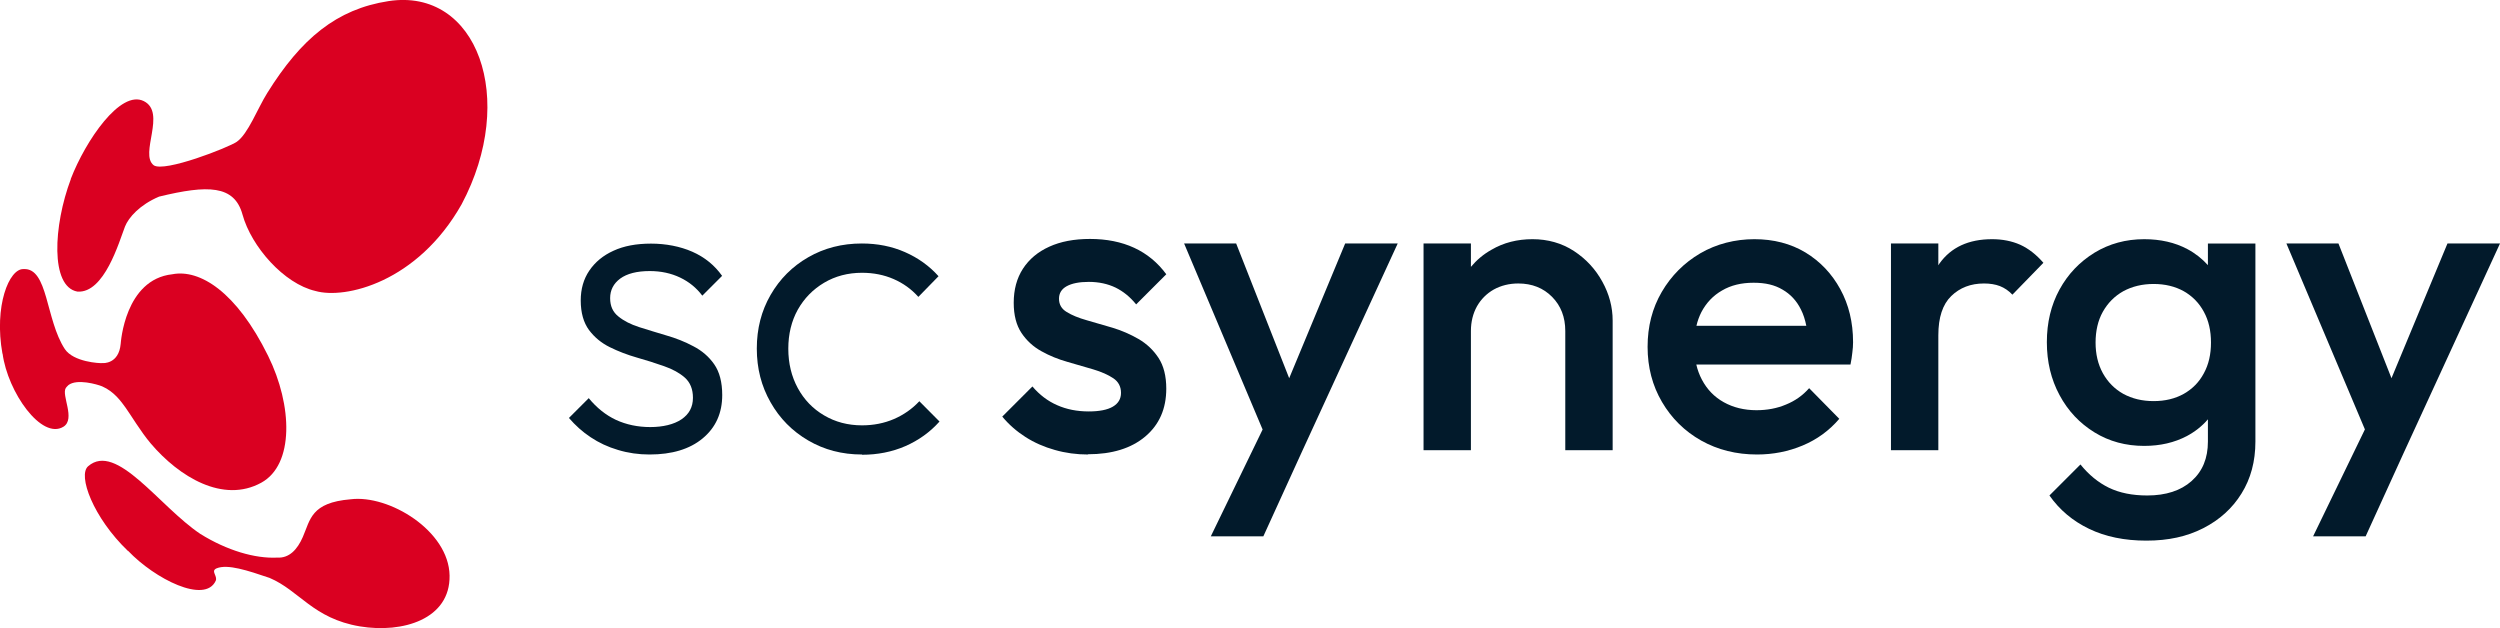
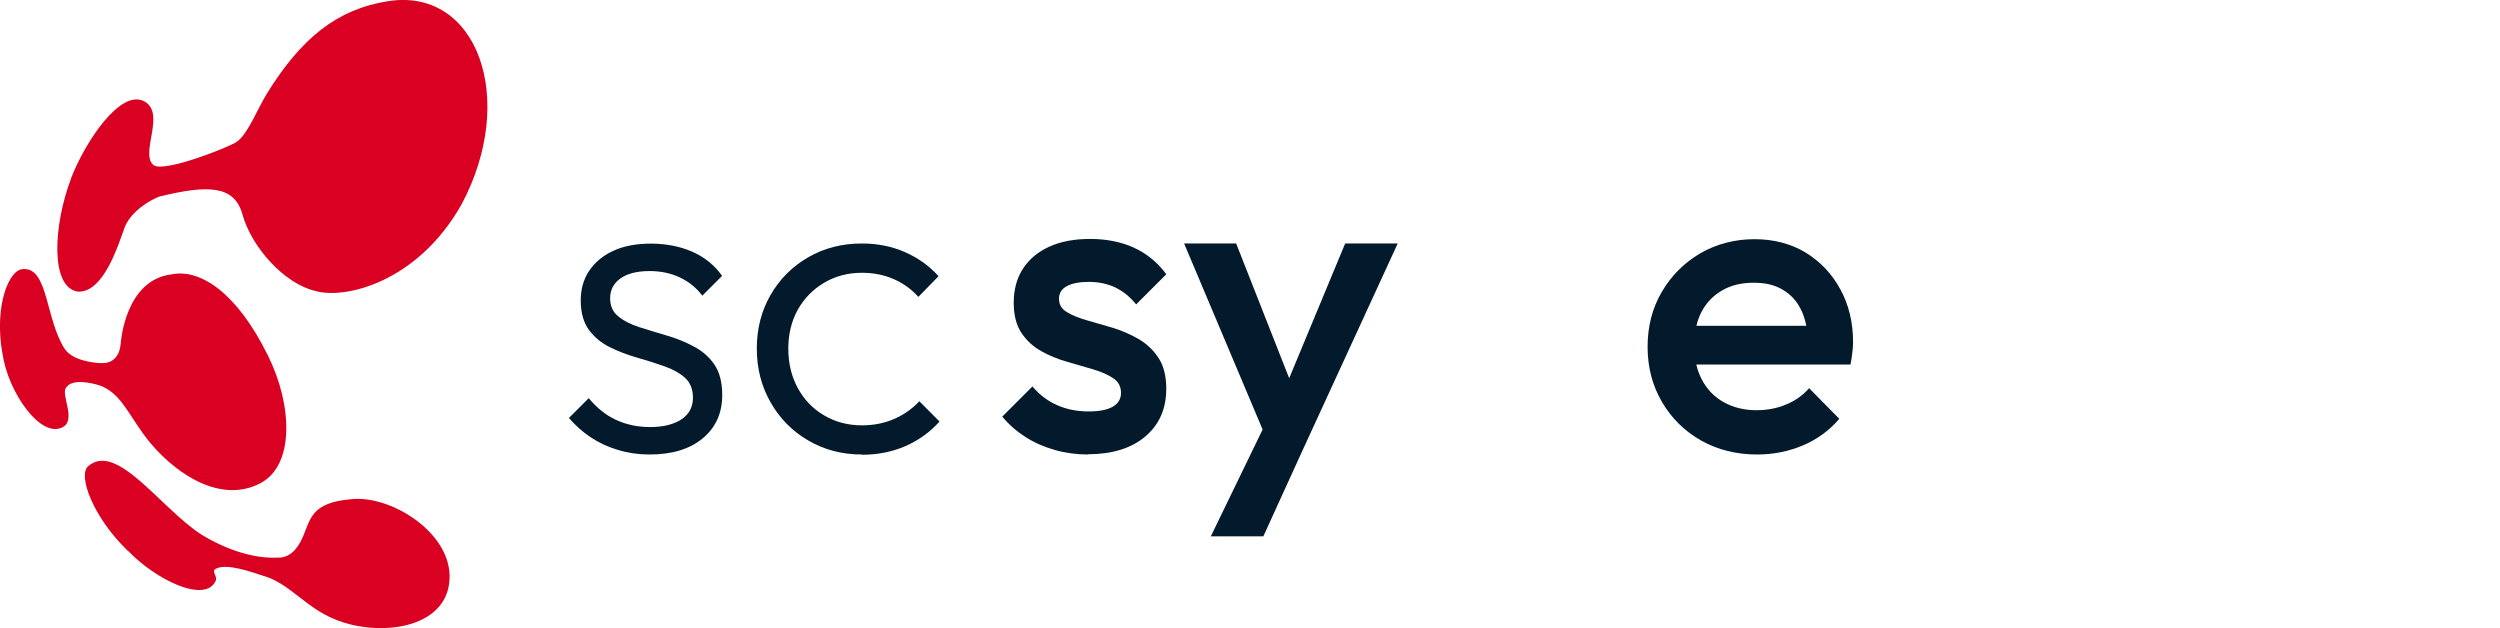
<svg xmlns="http://www.w3.org/2000/svg" id="Layer_2" viewBox="0 0 203.19 51.04">
  <defs>
    <style>.cls-1{fill:#021a2b;}.cls-2{fill:#da0021;}</style>
  </defs>
  <g id="Layer_2-2">
    <g id="scsynergy-logo-2025">
      <path class="cls-2" d="M.21,28.74c.42,3.14,3.17,7.04,4.95,5.94,1-.63-.19-2.56.19-3.15.03-.04.12-.15.21-.23.7-.54,2.35-.06,2.74.1.99.43,1.55,1.24,1.92,1.75.38.52,1.23,1.95,2.03,2.89,2.3,2.71,5.88,4.9,8.99,3.19,2.67-1.47,2.55-6.26.55-10.31-2.57-5.22-5.56-7.06-7.78-6.63-3.87.42-4.19,5.58-4.2,5.65-.15,1.68-1.46,1.57-1.46,1.57-.26.03-2.38-.09-3.08-1.14-1.57-2.39-1.35-6.61-3.35-6.5-1.18-.06-2.42,3.01-1.72,6.88" />
      <path class="cls-2" d="M10.41,44.77c2.18,2.29,6.24,4.33,7.12,2.44.18-.4-.44-.8.08-1.02.9-.36,2.5.17,4.3.78,2.43,1.03,3.53,3.3,7.34,3.94,3.49.58,7.35-.59,7.29-4.13-.06-3.65-4.93-6.59-8.04-6.2-3.23.27-3.27,1.65-3.89,3.07-.44,1.01-1.1,1.73-2.08,1.67-1.81.09-4.08-.58-6.24-1.92-3.34-2.23-6.82-7.5-9.12-5.51-.88.73.41,4.19,3.23,6.89" />
      <path class="cls-2" d="M5.75,14.55c1.2-3.11,4.04-7.29,5.94-6.33,1.86.93-.38,4.29.8,5.21.85.61,6.11-1.45,6.76-1.91.92-.65,1.67-2.68,2.47-3.96C24.48,3.13,27.36.74,31.58.09c7.21-1.11,10.5,7.94,5.94,16.51-3.59,6.36-9.48,7.74-11.88,7.05-2.56-.59-5.21-3.6-5.93-6.21-.66-2.41-2.83-2.42-6.78-1.46-1.58.67-2.48,1.7-2.77,2.43-.48,1.24-1.68,5.45-3.87,5.29-2.21-.4-1.96-5.35-.53-9.15" />
      <path class="cls-1" d="M52.79,36.94c-.89,0-1.74-.12-2.56-.37-.82-.24-1.56-.59-2.22-1.03-.67-.44-1.25-.97-1.77-1.57l1.61-1.61c.65.79,1.39,1.38,2.22,1.77.83.38,1.76.58,2.78.58s1.92-.21,2.54-.63c.62-.42.93-1,.93-1.75,0-.7-.22-1.24-.65-1.63-.43-.38-1-.7-1.7-.94-.7-.25-1.44-.48-2.21-.7-.77-.22-1.5-.5-2.19-.84-.69-.34-1.25-.8-1.7-1.4-.44-.6-.67-1.4-.67-2.4,0-.93.23-1.74.7-2.43.47-.69,1.12-1.23,1.96-1.61.84-.39,1.86-.58,3.05-.58s2.36.22,3.36.66c1,.44,1.81,1.1,2.42,1.96l-1.61,1.61c-.47-.63-1.07-1.12-1.8-1.47-.73-.35-1.56-.53-2.47-.53-1.05,0-1.85.21-2.4.61-.55.41-.82.94-.82,1.59s.22,1.13.67,1.49c.44.36,1.01.65,1.7.87.69.22,1.42.44,2.19.67.77.22,1.51.51,2.2.88.7.36,1.27.85,1.7,1.47.43.62.65,1.45.65,2.5,0,1.47-.53,2.64-1.59,3.52-1.06.88-2.5,1.31-4.32,1.31h0Z" />
      <path class="cls-1" d="M70.05,36.94c-1.61,0-3.06-.38-4.36-1.14s-2.32-1.79-3.06-3.1c-.75-1.31-1.12-2.76-1.12-4.37s.37-3.06,1.12-4.36c.75-1.3,1.77-2.32,3.06-3.06,1.3-.75,2.75-1.12,4.36-1.12,1.26,0,2.43.23,3.5.7,1.07.47,1.98,1.12,2.73,1.96l-1.64,1.68c-.56-.63-1.23-1.11-2.01-1.45-.78-.34-1.64-.51-2.57-.51-1.14,0-2.17.27-3.08.81-.91.54-1.62,1.27-2.14,2.19-.51.92-.77,1.98-.77,3.17s.26,2.26.77,3.2c.51.94,1.23,1.69,2.14,2.22.91.54,1.94.81,3.08.81.93,0,1.8-.17,2.59-.51.79-.34,1.48-.82,2.07-1.45l1.64,1.65c-.77.86-1.7,1.53-2.78,2s-2.26.7-3.52.7h0Z" />
      <path class="cls-1" d="M88.43,36.94c-.93,0-1.83-.12-2.7-.37-.86-.24-1.66-.59-2.38-1.05-.72-.46-1.35-1.01-1.89-1.66l2.45-2.45c.58.68,1.25,1.19,2.01,1.52.76.34,1.62.51,2.57.51.86,0,1.52-.13,1.96-.39.44-.26.66-.63.66-1.12,0-.51-.21-.91-.63-1.19-.42-.28-.96-.52-1.63-.72-.66-.2-1.37-.4-2.1-.61-.74-.21-1.44-.49-2.1-.86-.66-.36-1.21-.86-1.63-1.49-.42-.63-.63-1.45-.63-2.45,0-1.07.25-2,.75-2.77.5-.77,1.21-1.37,2.14-1.79.92-.42,2.02-.63,3.31-.63,1.35,0,2.55.24,3.59.72,1.04.48,1.91,1.2,2.61,2.15l-2.45,2.45c-.49-.61-1.05-1.06-1.68-1.37-.63-.3-1.35-.46-2.17-.46-.77,0-1.37.12-1.79.35-.42.23-.63.57-.63,1.02,0,.47.21.83.63,1.08.42.26.96.48,1.63.67.67.19,1.37.39,2.1.61.73.22,1.44.53,2.1.91.67.39,1.21.9,1.63,1.54.42.64.63,1.48.63,2.5,0,1.63-.57,2.93-1.71,3.89-1.14.96-2.7,1.44-4.66,1.44h0Z" />
      <polygon class="cls-1" points="113.6 19.79 105.79 36.77 102.68 43.59 98.41 43.59 102.62 34.91 96.24 19.79 100.47 19.79 104.78 30.74 109.33 19.79 113.6 19.79" />
-       <path class="cls-1" d="M131.07,26.05v10.54h-3.85v-9.69c0-1.13-.36-2.05-1.07-2.77-.71-.72-1.63-1.09-2.75-1.09-.74,0-1.41.17-1.99.49-.58.33-1.04.79-1.37,1.37-.32.58-.49,1.25-.49,2v9.69h-3.85v-16.8h3.85v1.9c.46-.55,1.01-1.02,1.67-1.39.99-.58,2.1-.86,3.34-.86s2.38.32,3.36.96,1.75,1.47,2.31,2.49c.56,1.01.84,2.07.84,3.16Z" />
      <path class="cls-1" d="M149.57,23.5c-.69-1.26-1.63-2.25-2.83-2.98-1.2-.72-2.59-1.08-4.15-1.08s-3.08.38-4.4,1.15c-1.31.77-2.36,1.82-3.13,3.14s-1.15,2.8-1.15,4.46.39,3.15,1.17,4.48c.78,1.33,1.84,2.38,3.19,3.14,1.34.75,2.85,1.13,4.53,1.13,1.31,0,2.54-.24,3.71-.73,1.17-.49,2.16-1.21,2.98-2.17l-2.45-2.49c-.52.59-1.14,1.03-1.88,1.33-.73.31-1.53.46-2.4.46-1,0-1.89-.22-2.66-.65-.77-.43-1.36-1.04-1.78-1.84-.2-.38-.35-.78-.45-1.22h12.53c.07-.35.12-.67.15-.97.04-.29.06-.57.06-.85,0-1.61-.35-3.05-1.04-4.31ZM137.88,26.48c.09-.4.23-.77.4-1.11.4-.76.96-1.35,1.68-1.76.73-.43,1.58-.63,2.56-.63s1.72.18,2.36.56c.64.37,1.14.9,1.49,1.61.2.39.34.83.44,1.33h-8.93Z" />
-       <path class="cls-1" d="M166.08,21.36l-2.52,2.59c-.3-.32-.64-.55-1.02-.7-.37-.14-.8-.21-1.29-.21-1.07,0-1.96.34-2.66,1.02-.7.68-1.05,1.74-1.05,3.19v9.34h-3.85v-16.8h3.85v1.77s.06-.1.09-.14c.94-1.32,2.37-1.98,4.28-1.98.84,0,1.6.15,2.28.45.68.31,1.31.8,1.89,1.47Z" />
-       <path class="cls-1" d="M179.45,19.79v1.76c-.47-.52-1.02-.96-1.68-1.31-1-.53-2.17-.8-3.5-.8-1.49,0-2.84.37-4.04,1.1-1.2.74-2.15,1.73-2.84,2.99s-1.03,2.69-1.03,4.28.34,3.02,1.03,4.3c.69,1.29,1.64,2.29,2.84,3.03s2.55,1.1,4.04,1.1c1.31,0,2.46-.27,3.47-.8.67-.36,1.24-.81,1.71-1.36v1.81c0,1.36-.44,2.42-1.33,3.21-.88.78-2.09,1.17-3.6,1.17-1.22,0-2.25-.21-3.12-.63-.86-.42-1.63-1.05-2.31-1.89l-2.52,2.52c.82,1.17,1.89,2.07,3.22,2.71s2.88.96,4.66.96,3.29-.33,4.62-1.01c1.33-.68,2.37-1.62,3.11-2.82.75-1.2,1.13-2.61,1.13-4.22v-16.1h-3.86ZM179.12,30.34c-.38.72-.93,1.27-1.63,1.67-.7.39-1.51.59-2.45.59s-1.75-.2-2.47-.59c-.71-.4-1.26-.96-1.66-1.68-.4-.73-.59-1.56-.59-2.49s.19-1.79.59-2.5c.4-.71.95-1.27,1.66-1.67.72-.39,1.54-.59,2.47-.59s1.75.2,2.45.59c.7.4,1.25.96,1.63,1.67.39.71.58,1.54.58,2.5s-.19,1.79-.58,2.5Z" />
-       <polygon class="cls-1" points="198.92 19.79 194.37 30.74 190.06 19.79 185.83 19.79 192.21 34.9 188 43.59 192.27 43.59 195.38 36.77 203.19 19.79 198.92 19.79" />
    </g>
  </g>
</svg>